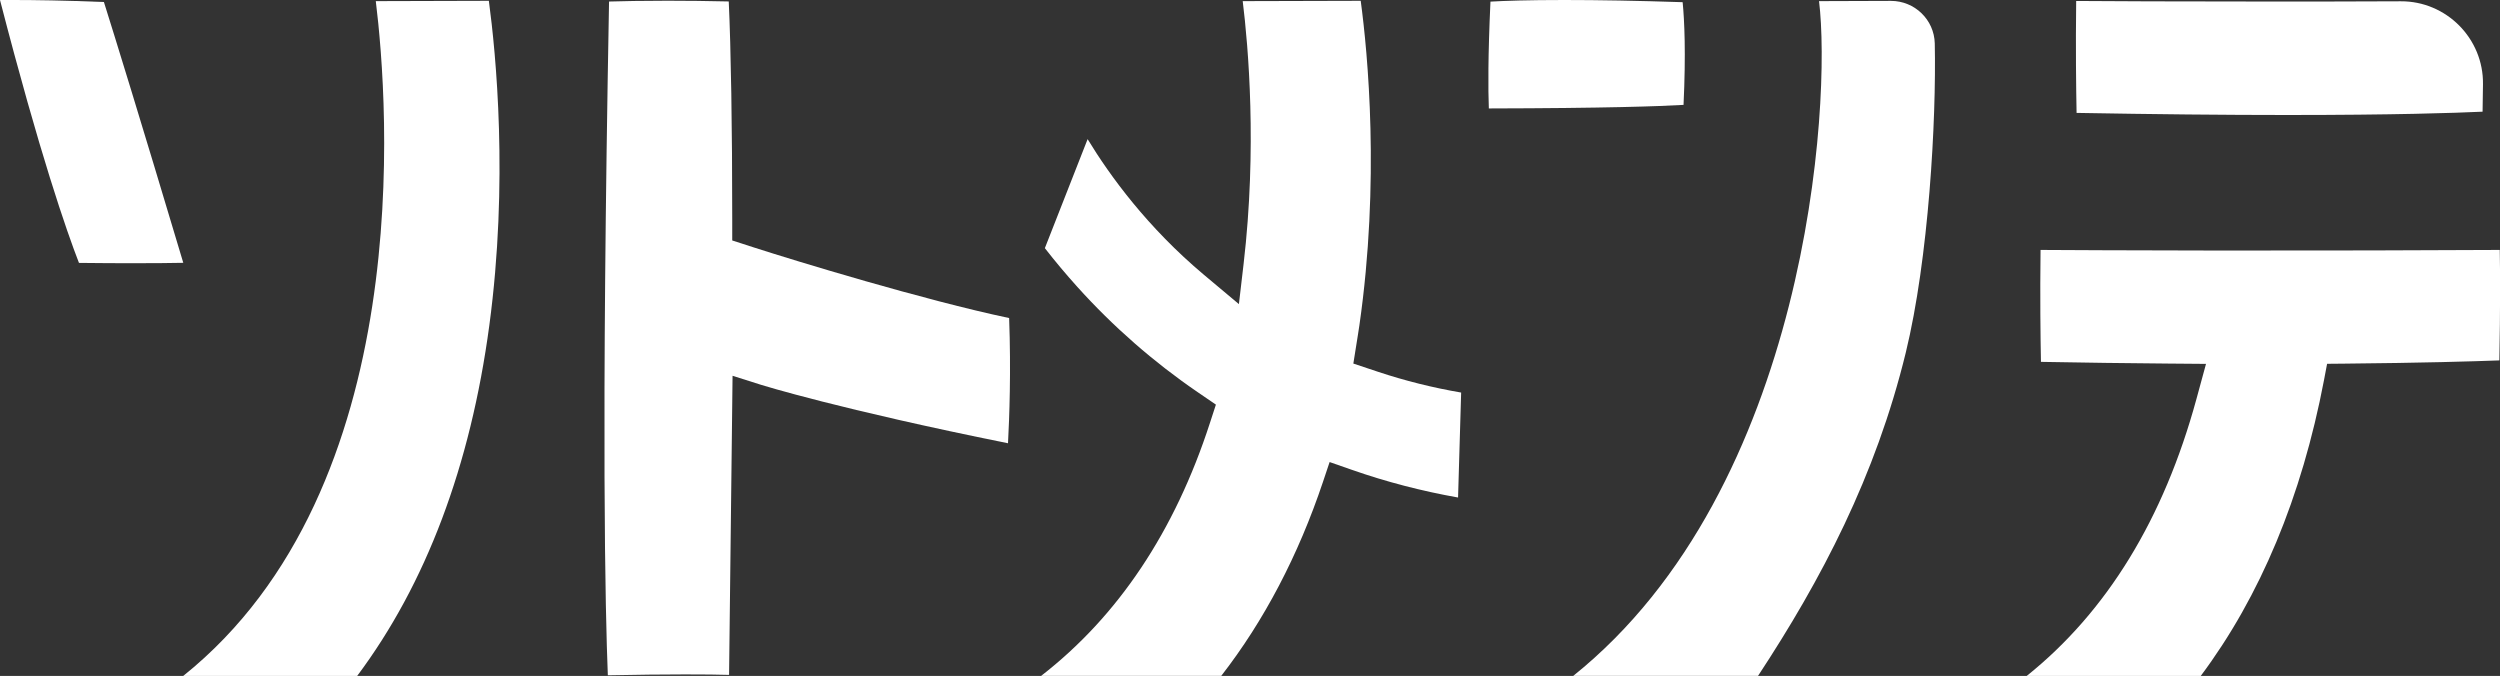
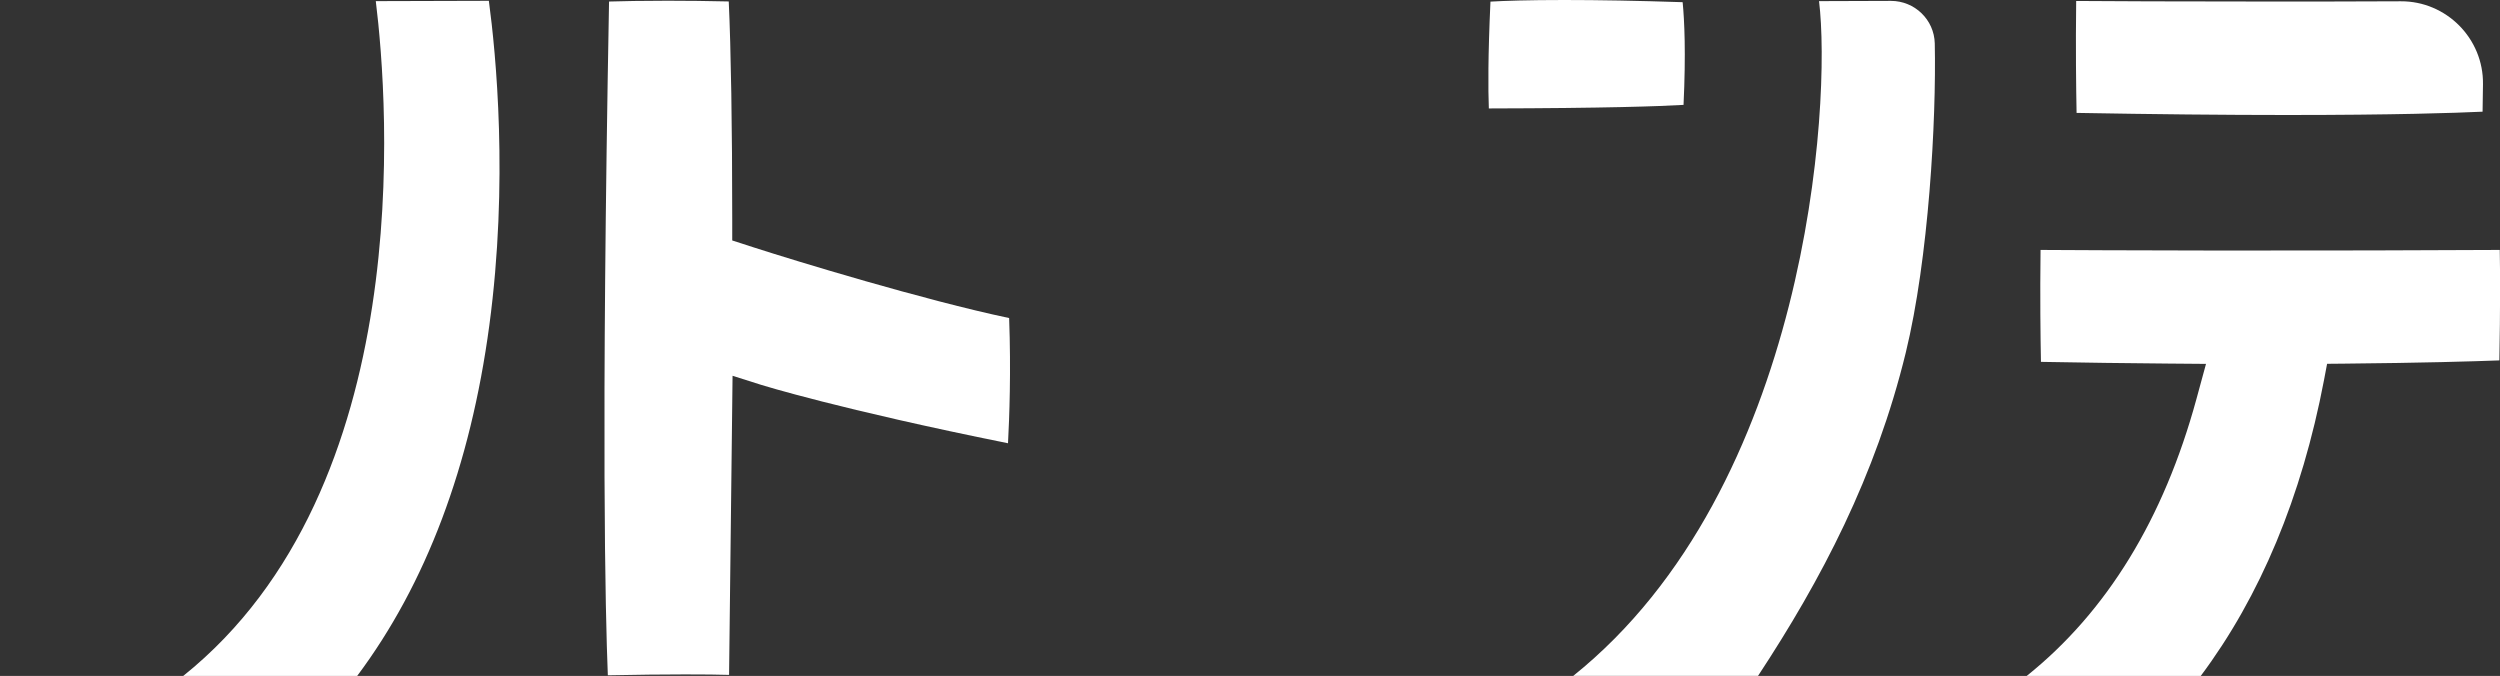
<svg xmlns="http://www.w3.org/2000/svg" id="_レイヤー_2" width="308.68" height="83.46" viewBox="0 0 308.68 83.46">
  <rect x="0" y="0" width="308.68" height="83.46" fill="#333333" stroke="none" />
  <defs>
    <style>.cls-1{fill:#fff;}</style>
  </defs>
  <g id="contents">
    <path class="cls-1" d="M75.05,83.38c-.31-7.69-.83-29.94.15-83.19,1.65-.05,4.11-.1,7.22-.1,2.47,0,5,.03,7.56.09.27,5.84.43,15.48.43,26.9v2.61s2.66.86,2.66.86c5.18,1.67,21,6.5,31.53,8.72.24,6.64.03,12.26-.14,15.46-20.75-4.18-30.34-7.17-30.44-7.2l-3.57-1.13-.04,3.49s-.19,17.27-.39,33.44c-1.28-.04-3.05-.06-5.47-.06-2.75,0-5.94.04-9.5.11Z" />
-     <path class="cls-1" d="M16.37,32.5c-1.88,0-4.07-.01-6.62-.04C8.23,28.54,4.91,19.02,0,0c.49,0,1.02,0,1.6,0,2.54,0,6.4.05,11.23.25,1.34,4.26,4.39,14.1,9.8,32.2-1.49.03-3.54.05-6.25.05Z" />
    <path class="cls-1" d="M22.62,83.46C51.61,60.22,47.95,12.69,46.4.14l13.96-.04c.87,6.49,2.44,22.3.06,40.06-2.33,17.38-7.82,31.94-16.32,43.3h-21.48Z" />
    <path class="cls-1" d="M183.83,13.4c-.09-2.37-.11-6.46.2-13.2,1.73-.1,4.63-.2,9.11-.2,4.24,0,9.15.09,14.62.27.22,2.28.41,6.27.11,12.68-2.9.17-9.58.41-24.05.44Z" />
    <path class="cls-1" d="M194.24,83.46C223.23,60.22,226.15,12.69,224.6.14l8.88-.03c2.93,0,5.34,2.32,5.41,5.25.2,9.51-.75,26.57-3.58,38.18-3.72,15.26-10.41,28.01-18.24,39.91h-22.82Z" />
    <path class="cls-1" d="M282.48,14.2c-7.82,0-16.57-.09-26.08-.26-.06-3.07-.12-7.96-.05-13.82,3.89.03,12.04.07,23.59.07,5.37,0,10.88,0,16.49-.03s10.22,4.58,10.15,10.23c-.01,1.07-.03,2.2-.05,3.4-3.44.16-10.94.41-24.04.41h0Z" />
    <path class="cls-1" d="M250.24,83.46c9.89-7.92,16.92-19.39,20.96-34.2l1.18-4.33-4.75-.04c-5.02-.04-10.26-.11-15.63-.21-.06-3.07-.12-7.96-.05-13.82,3.57.02,10.65.06,20.12.07,2.59,0,5.37,0,8.3,0,3.91,0,8.09,0,12.49-.01,5.01-.01,10.3-.03,15.79-.06.05,2.76.07,7.23-.05,13.64-3.19.12-9.56.31-19.13.4l-2.14.02-.38,2.01c-2.75,14.42-7.87,26.7-15.22,36.53h-21.47Z" />
-     <path class="cls-1" d="M128.54,83.46c9.52-7.38,16.51-17.85,20.85-31.23l.74-2.27-2.28-1.56c-5.41-3.7-10.41-8.07-14.84-12.99-1.38-1.53-2.72-3.13-4-4.77l5.28-13.46c2.79,4.59,7.42,10.92,14.35,16.74l4.33,3.63.58-4.97c1.67-14.3.58-26.85-.11-32.44l14.57-.04c.87,6.48,2.39,22.26-.16,40.04-.06.44-.13.87-.2,1.3l-.55,3.45,3.06,1.02c3.31,1.1,6.74,1.96,10.25,2.56l-.38,12.96c-4.5-.8-8.89-1.94-13.11-3.42l-2.75-.96-.82,2.45c-3.05,9.09-7.27,17.14-12.56,23.95h-22.25Z" />
  </g>
</svg>